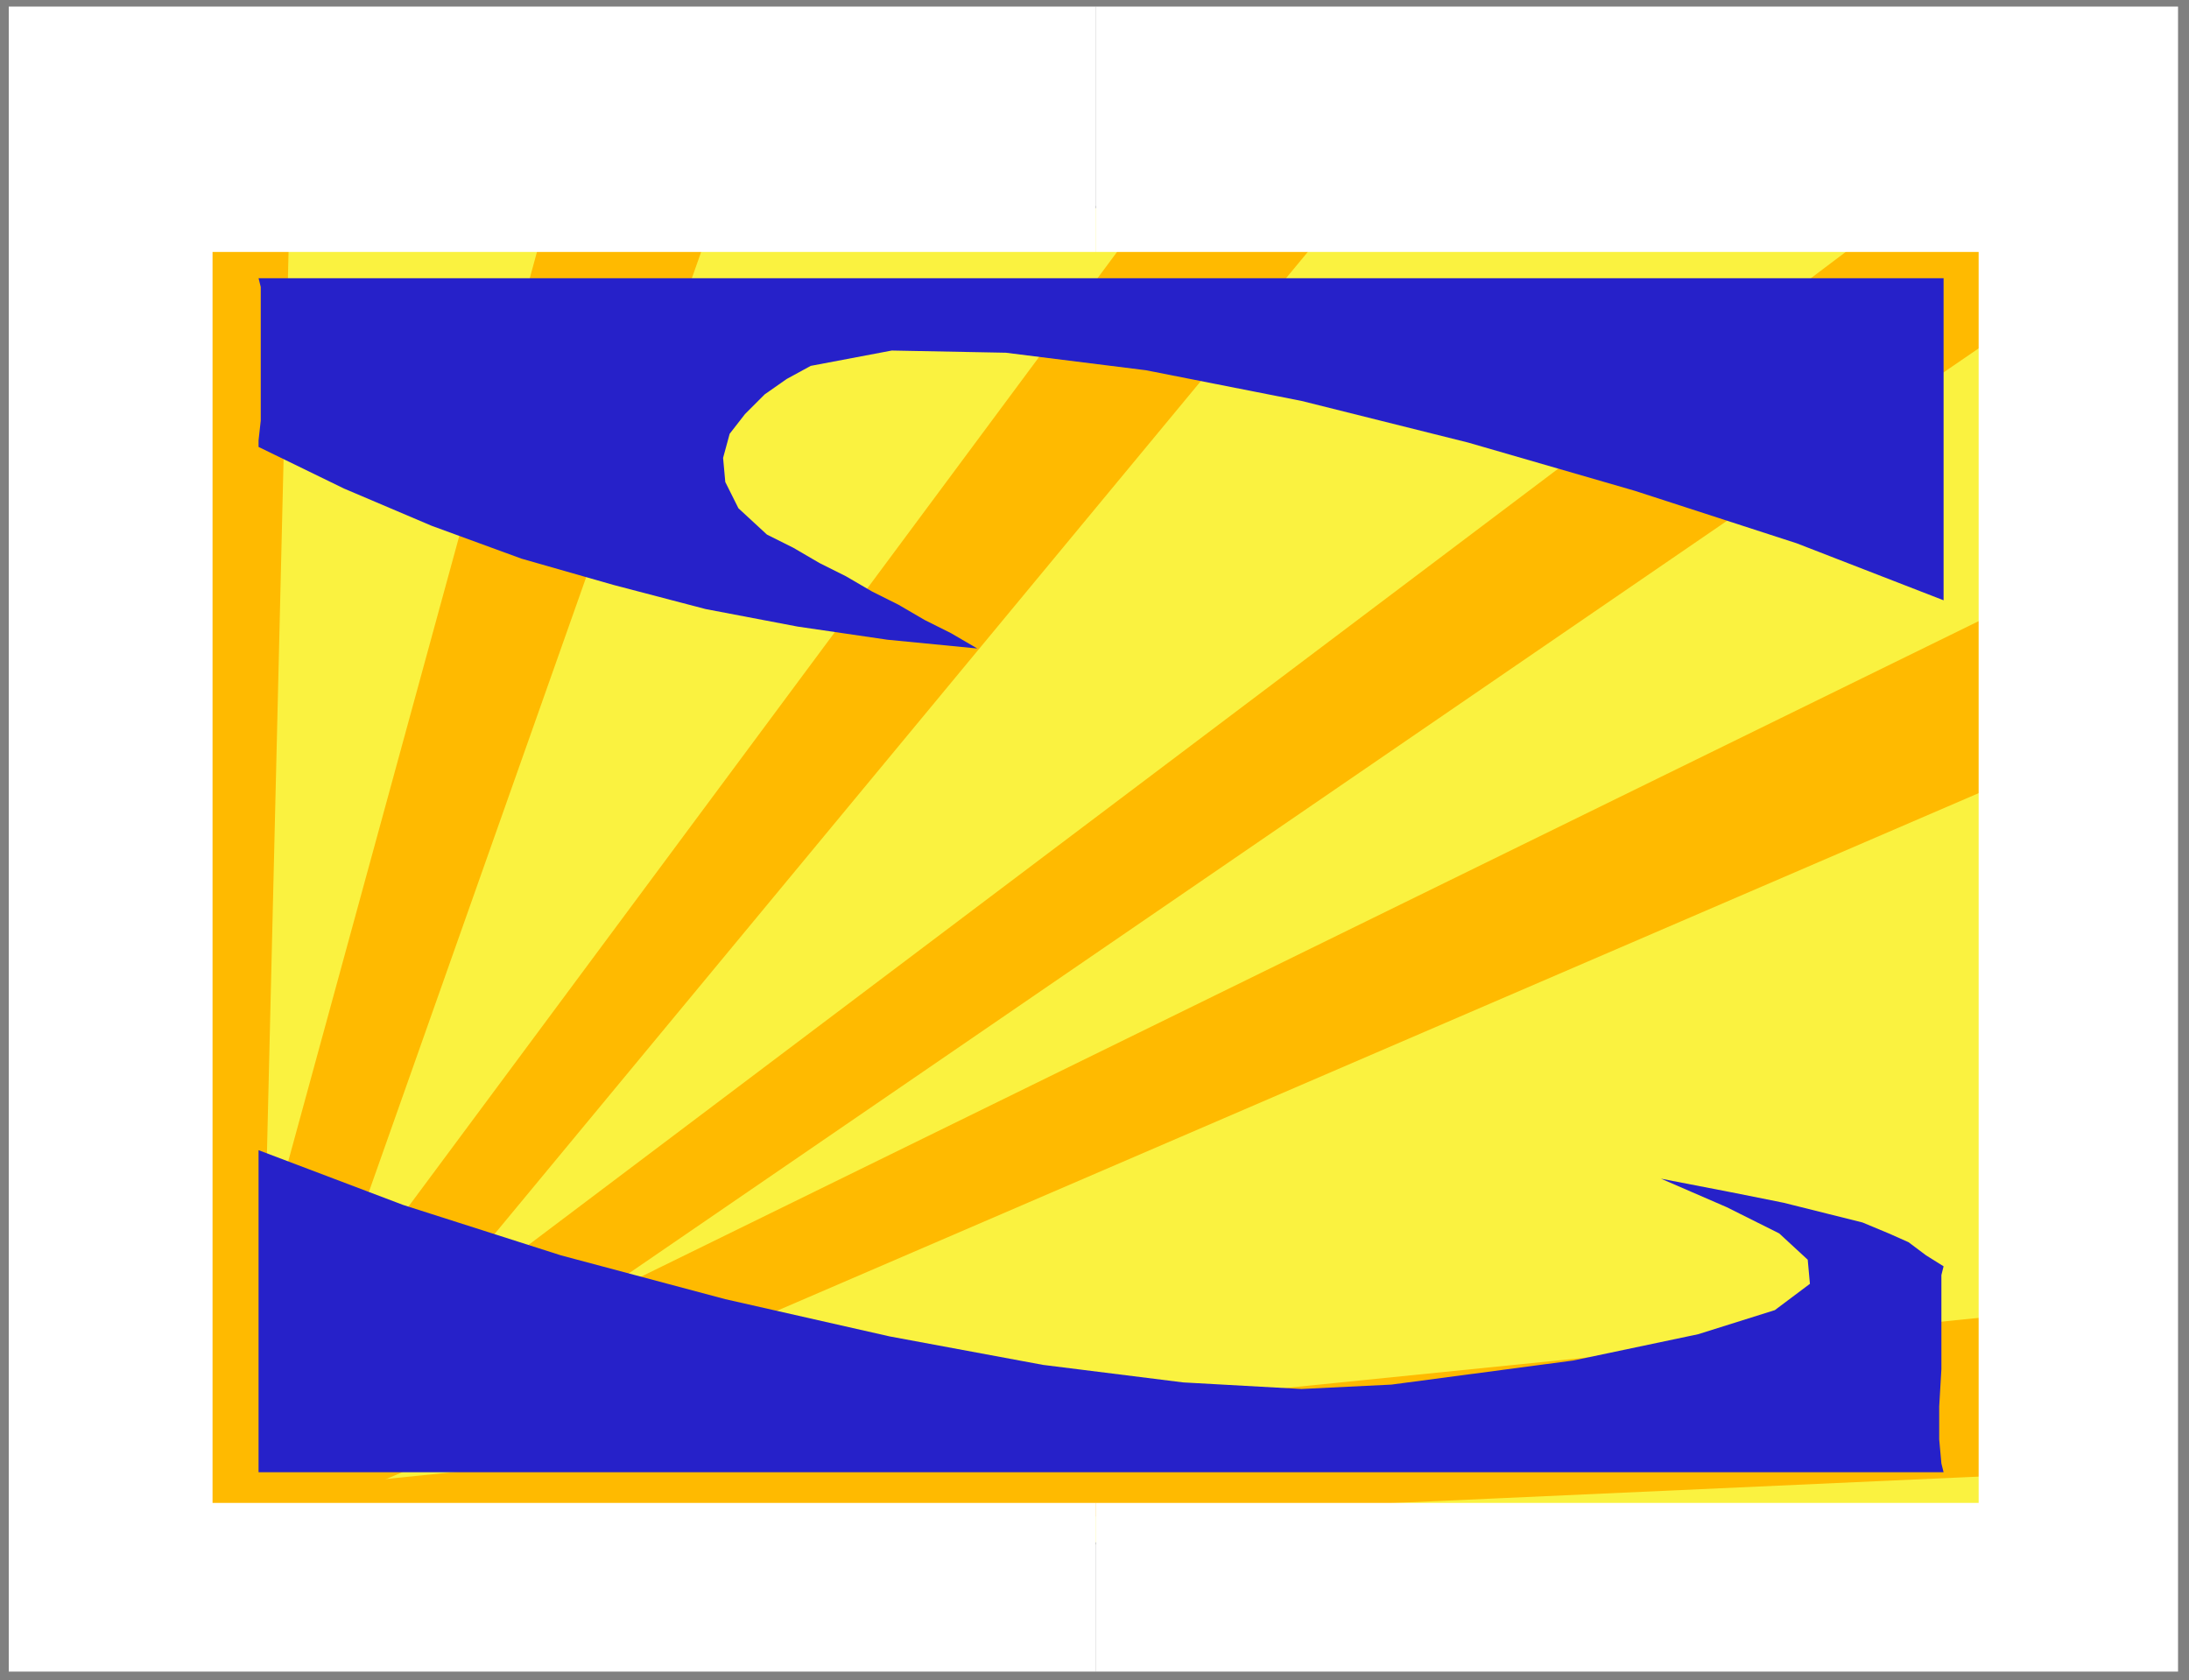
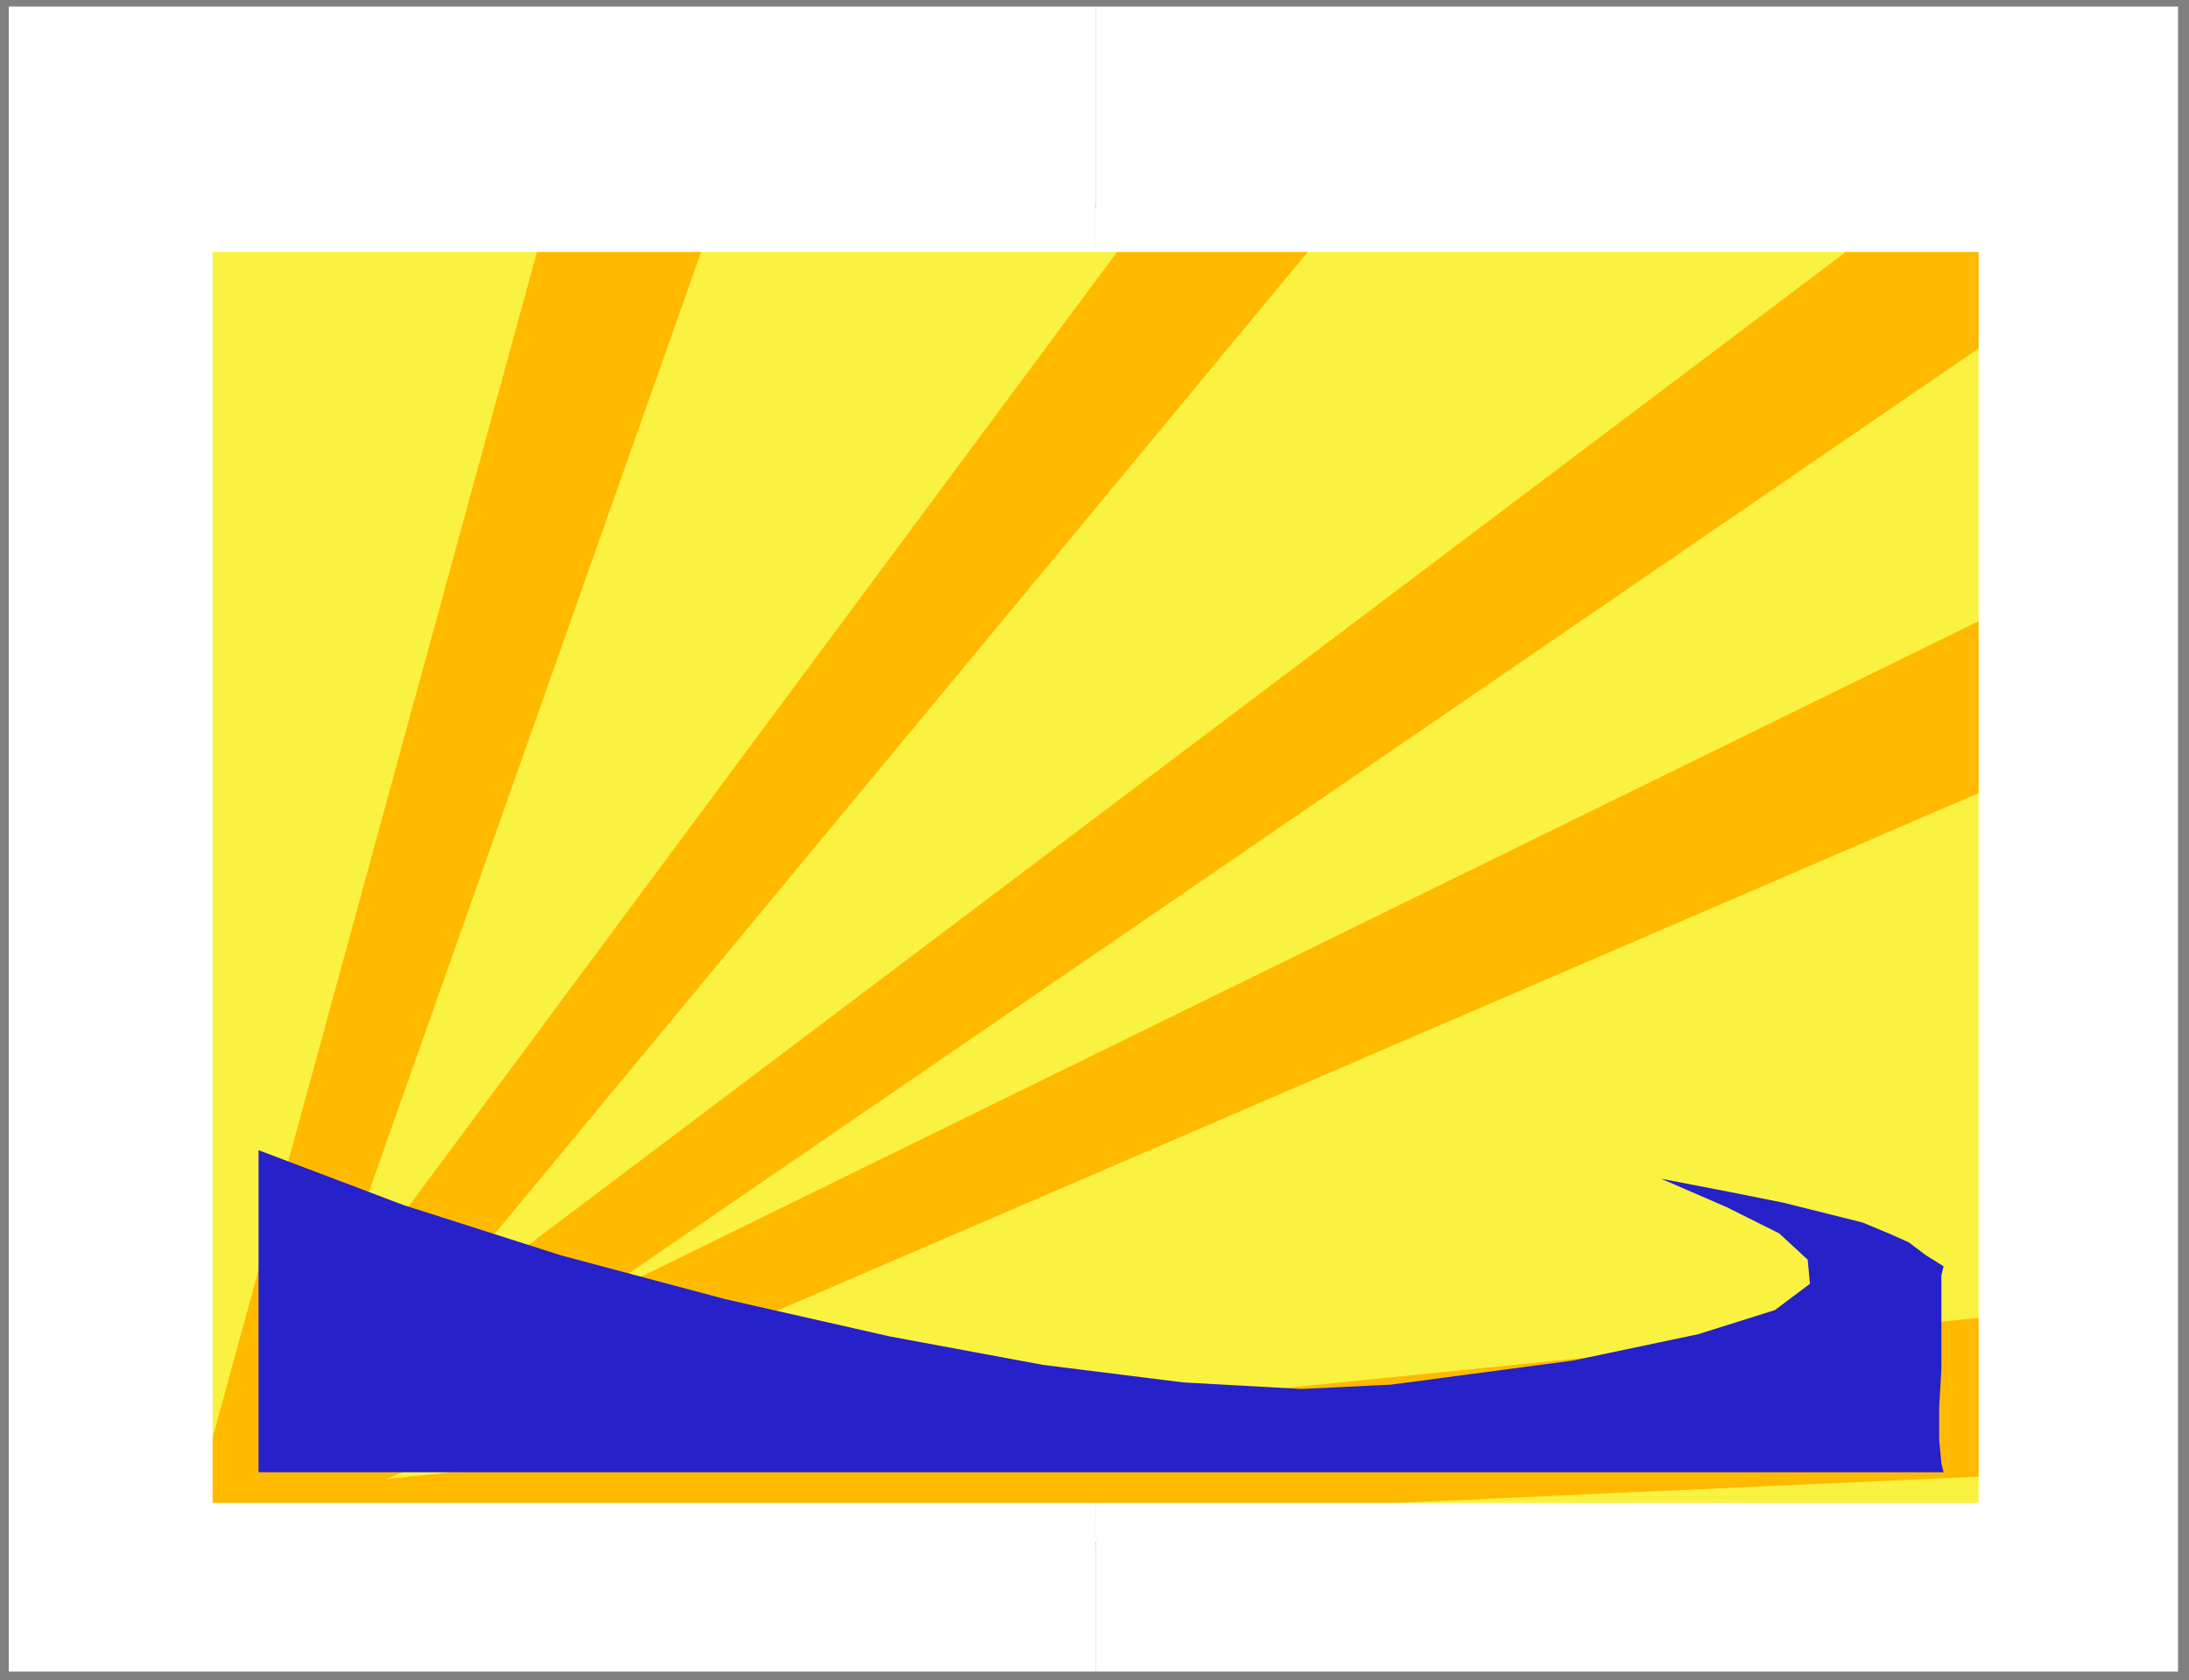
<svg xmlns="http://www.w3.org/2000/svg" xmlns:ns1="http://sodipodi.sourceforge.net/DTD/sodipodi-0.dtd" xmlns:ns2="http://www.inkscape.org/namespaces/inkscape" version="1.0" width="264.319mm" height="202.935mm" id="svg37" ns1:docname="BCKLC268.WMF">
  <rect width="100%" height="100%" fill="#808080" stroke="none" />
  <ns1:namedview pagecolor="#ffffff" bordercolor="#666666" borderopacity="1" objecttolerance="10" gridtolerance="10" guidetolerance="10" ns2:pageopacity="0" ns2:pageshadow="2" ns2:window-width="640" ns2:window-height="480" id="namedview39" />
  <defs id="defs3">
    <pattern id="WMFhbasepattern" patternUnits="userSpaceOnUse" width="6" height="6" x="0" y="0" />
  </defs>
  <path style="fill:none;stroke:none;" d="  M 0,0   L 998,0   L 998,766   L 0,766   z " id="path5" />
  <path style="fill:#faf240;fill-rule:evenodd;fill-opacity:1;stroke:none;" d="  M 78,95   L 926,95   L 926,705   L 78,705   L 78,95  z " id="path7" />
  <path style="fill:#000000;fill-rule:evenodd;fill-opacity:1;stroke:none;" d="  M 927,95   L 926,94   L 78,94   L 78,95   L 926,95   L 926,95   L 927,95   L 927,94   L 926,94   L 927,95  z " id="path9" />
  <path style="fill:#000000;fill-rule:evenodd;fill-opacity:1;stroke:none;" d="  M 926,705   L 927,705   L 927,95   L 926,95   L 926,705   L 926,704   L 926,705   L 927,705   L 927,705   L 926,705  z " id="path11" />
  <path style="fill:#000000;fill-rule:evenodd;fill-opacity:1;stroke:none;" d="  M 78,705   L 78,705   L 926,705   L 926,704   L 78,704   L 79,705   L 78,705   L 78,705   L 78,705   L 78,705  z " id="path13" />
-   <path style="fill:#000000;fill-rule:evenodd;fill-opacity:1;stroke:none;" d="  M 78,94   L 78,95   L 78,705   L 79,705   L 79,95   L 78,95   L 78,94   L 78,94   L 78,95   L 78,94  z " id="path15" />
-   <path style="fill:#ffba00;fill-rule:evenodd;fill-opacity:1;stroke:none;" d="  M 90,681   L 57,108   L 132,102   L 118,686   L 90,681  z " id="path17" />
  <path style="fill:#ffba00;fill-rule:evenodd;fill-opacity:1;stroke:none;" d="  M 90,682   L 259,64   L 332,81   L 115,695   L 90,682  z " id="path19" />
  <path style="fill:#ffba00;fill-rule:evenodd;fill-opacity:1;stroke:none;" d="  M 89,682   L 584,15   L 649,52   L 110,703   L 89,682  z " id="path21" />
  <path style="fill:#ffba00;fill-rule:evenodd;fill-opacity:1;stroke:none;" d="  M 89,683   L 906,67   L 957,122   L 102,708   L 89,683  z " id="path23" />
  <path style="fill:#ffba00;fill-rule:evenodd;fill-opacity:1;stroke:none;" d="  M 88,683   L 951,260   L 982,328   L 93,711   L 88,683  z " id="path25" />
  <path style="fill:#ffba00;fill-rule:evenodd;fill-opacity:1;stroke:none;" d="  M 88,684   L 938,598   L 947,672   L 84,711   L 88,684  z " id="path27" />
  <path style="fill:#ffffff;fill-rule:evenodd;fill-opacity:1;stroke:none;" d="  M 500,686   L 500,763   L 994,763   L 994,3   L 500,3   L 500,115   L 903,115   L 903,686   L 500,686  z " id="path29" />
  <path style="fill:#ffffff;fill-rule:evenodd;fill-opacity:1;stroke:none;" d="  M 500,115   L 500,3   L 4,3   L 4,763   L 500,763   L 500,686   L 97,686   L 97,115   L 500,115  z " id="path31" />
-   <path style="fill:#2621c9;fill-rule:evenodd;fill-opacity:1;stroke:none;" d="  M 118,127   L 887,127   L 887,140   L 887,158   L 887,179   L 887,201   L 887,223   L 887,244   L 887,261   L 887,274   L 820,248   L 746,224   L 670,202   L 594,183   L 523,169   L 459,161   L 407,160   L 370,167   L 359,173   L 349,180   L 340,189   L 333,198   L 330,209   L 331,220   L 337,232   L 350,244   L 362,250   L 374,257   L 386,263   L 398,270   L 410,276   L 422,283   L 434,289   L 446,296   L 405,292   L 364,286   L 322,278   L 280,267   L 238,255   L 197,240   L 157,223   L 118,204   L 118,201   L 119,192   L 119,180   L 119,166   L 119,152   L 119,139   L 119,131   L 118,127  z " id="path33" />
  <path style="fill:#2621c9;fill-rule:evenodd;fill-opacity:1;stroke:none;" d="  M 887,672   L 118,672   L 118,659   L 118,641   L 118,620   L 118,598   L 118,576   L 118,555   L 118,538   L 118,525   L 184,550   L 256,573   L 331,593   L 406,610   L 476,623   L 540,631   L 594,634   L 635,632   L 718,621   L 775,609   L 810,598   L 826,586   L 825,575   L 812,563   L 788,551   L 758,538   L 789,544   L 814,549   L 834,554   L 850,558   L 862,563   L 871,567   L 879,573   L 887,578   L 886,582   L 886,593   L 886,608   L 886,625   L 885,642   L 885,657   L 886,668   L 887,672  z " id="path35" />
</svg>